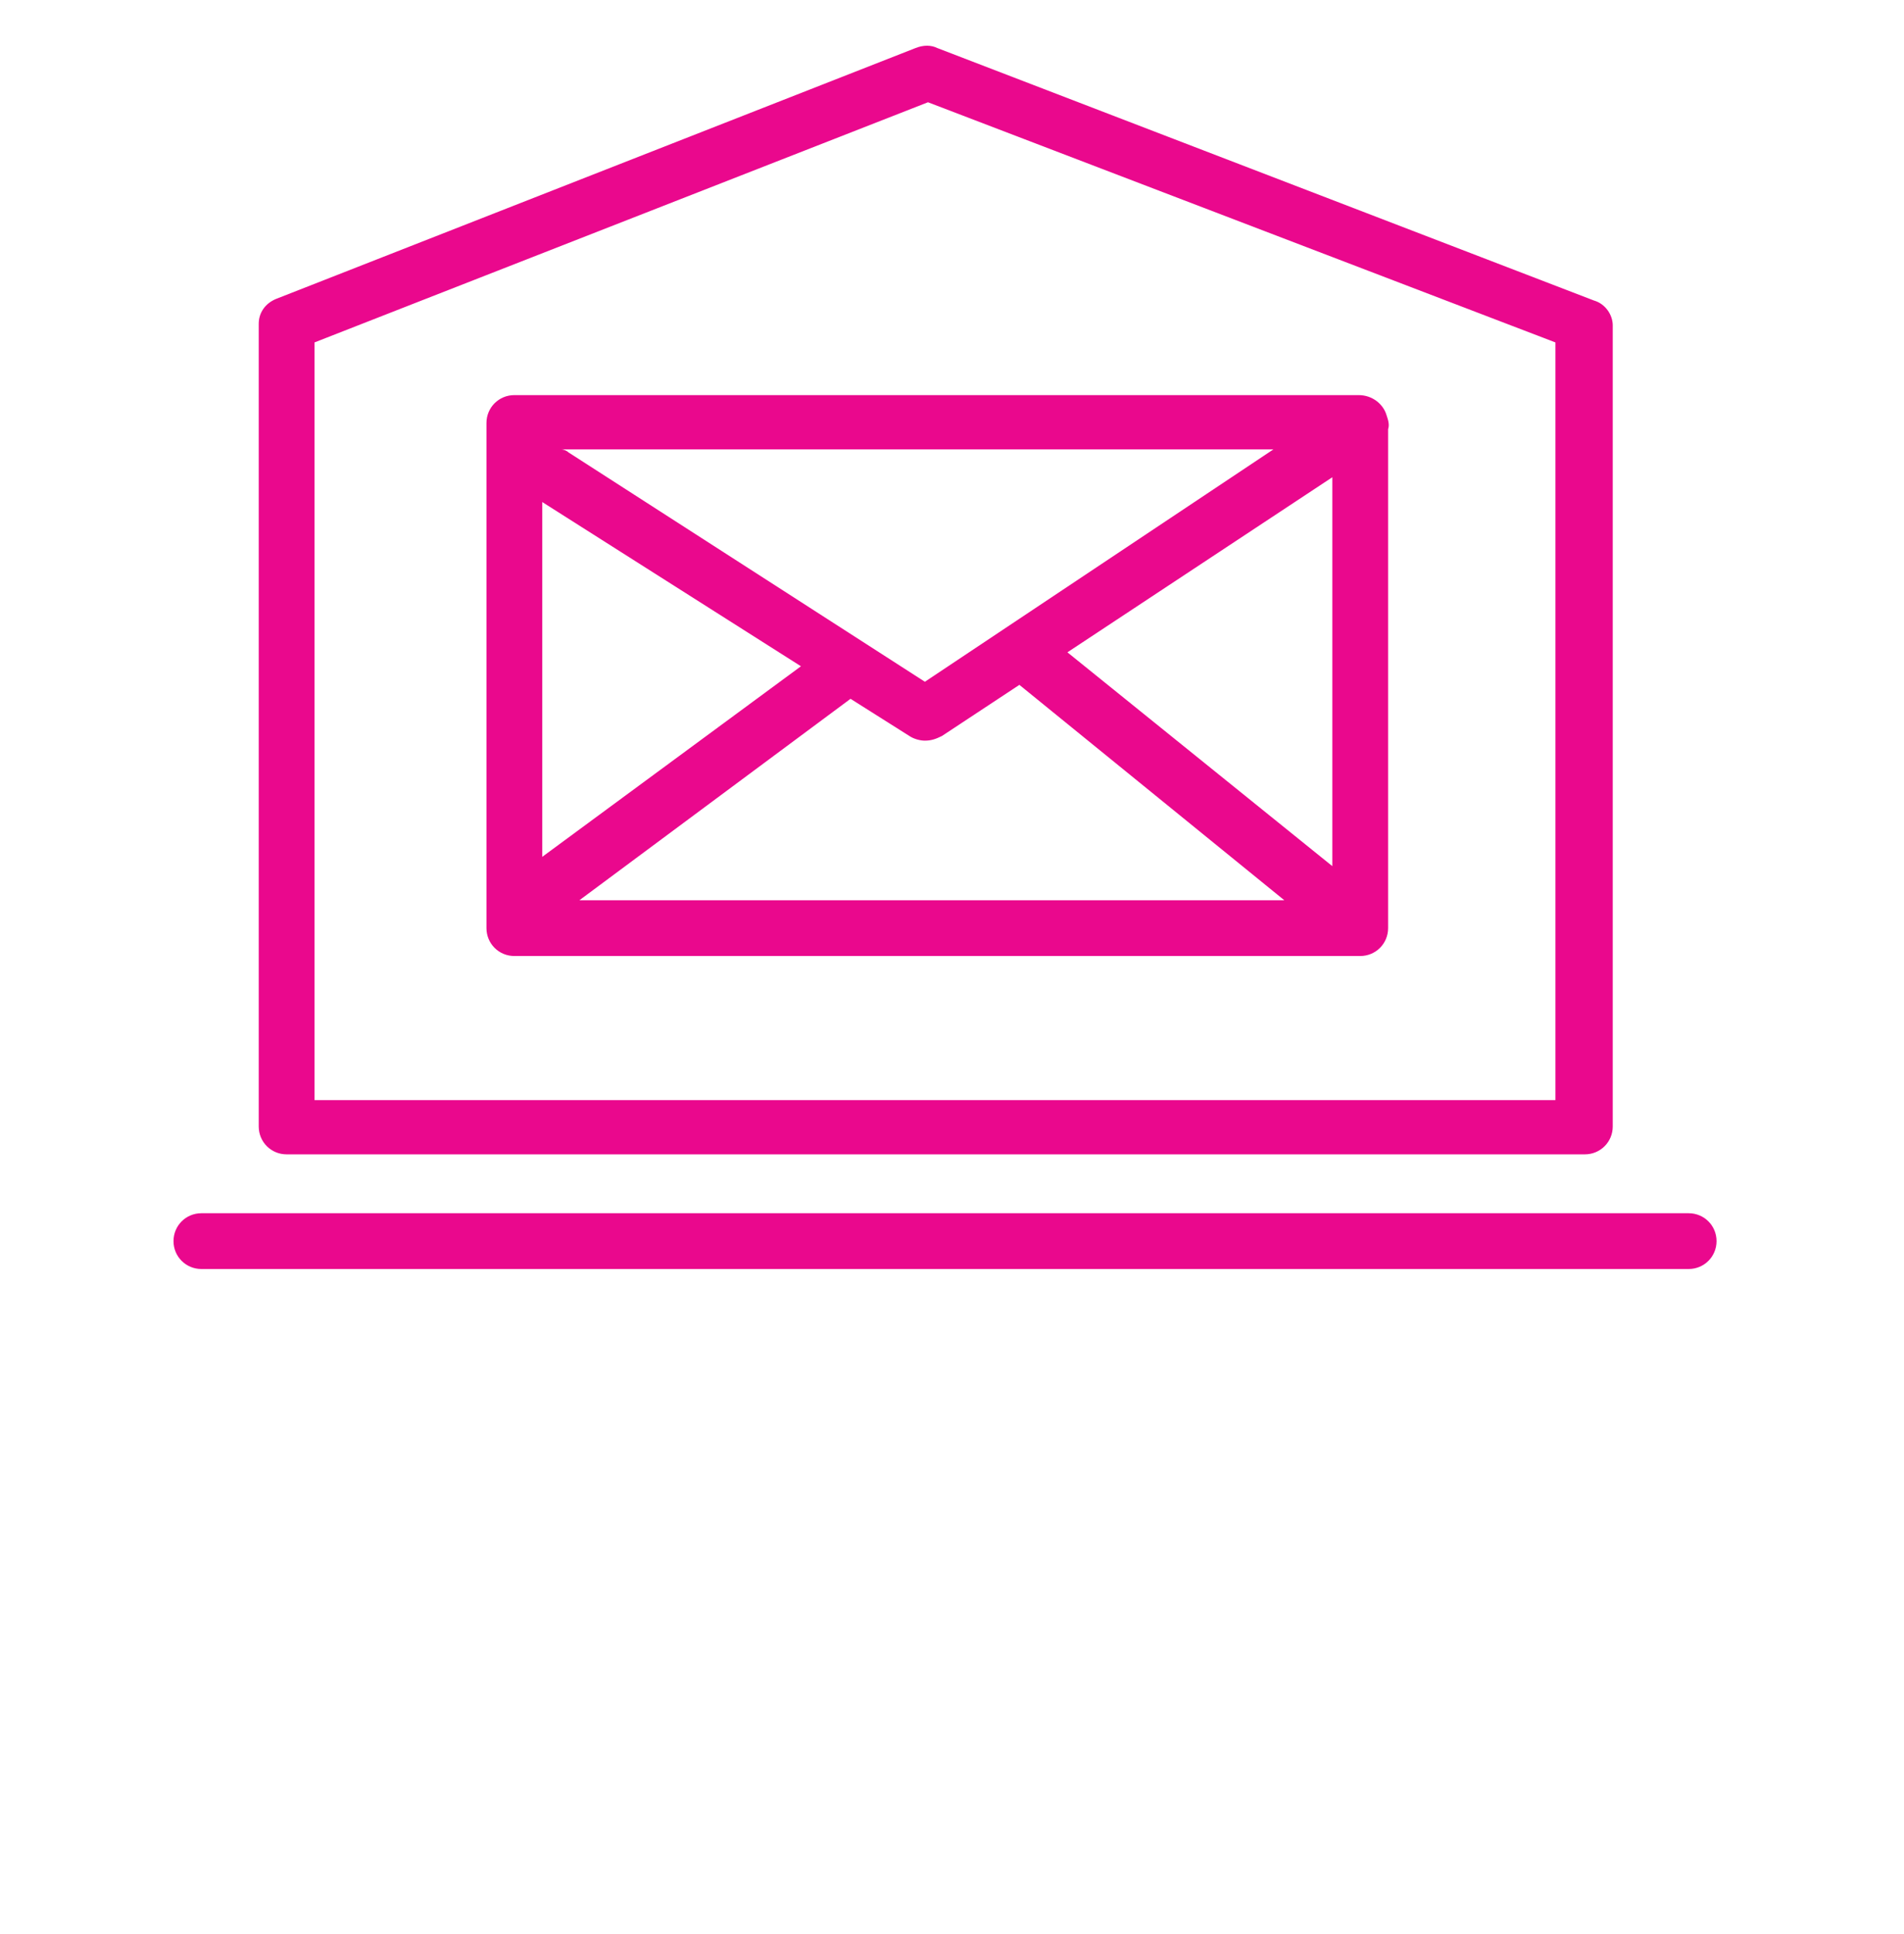
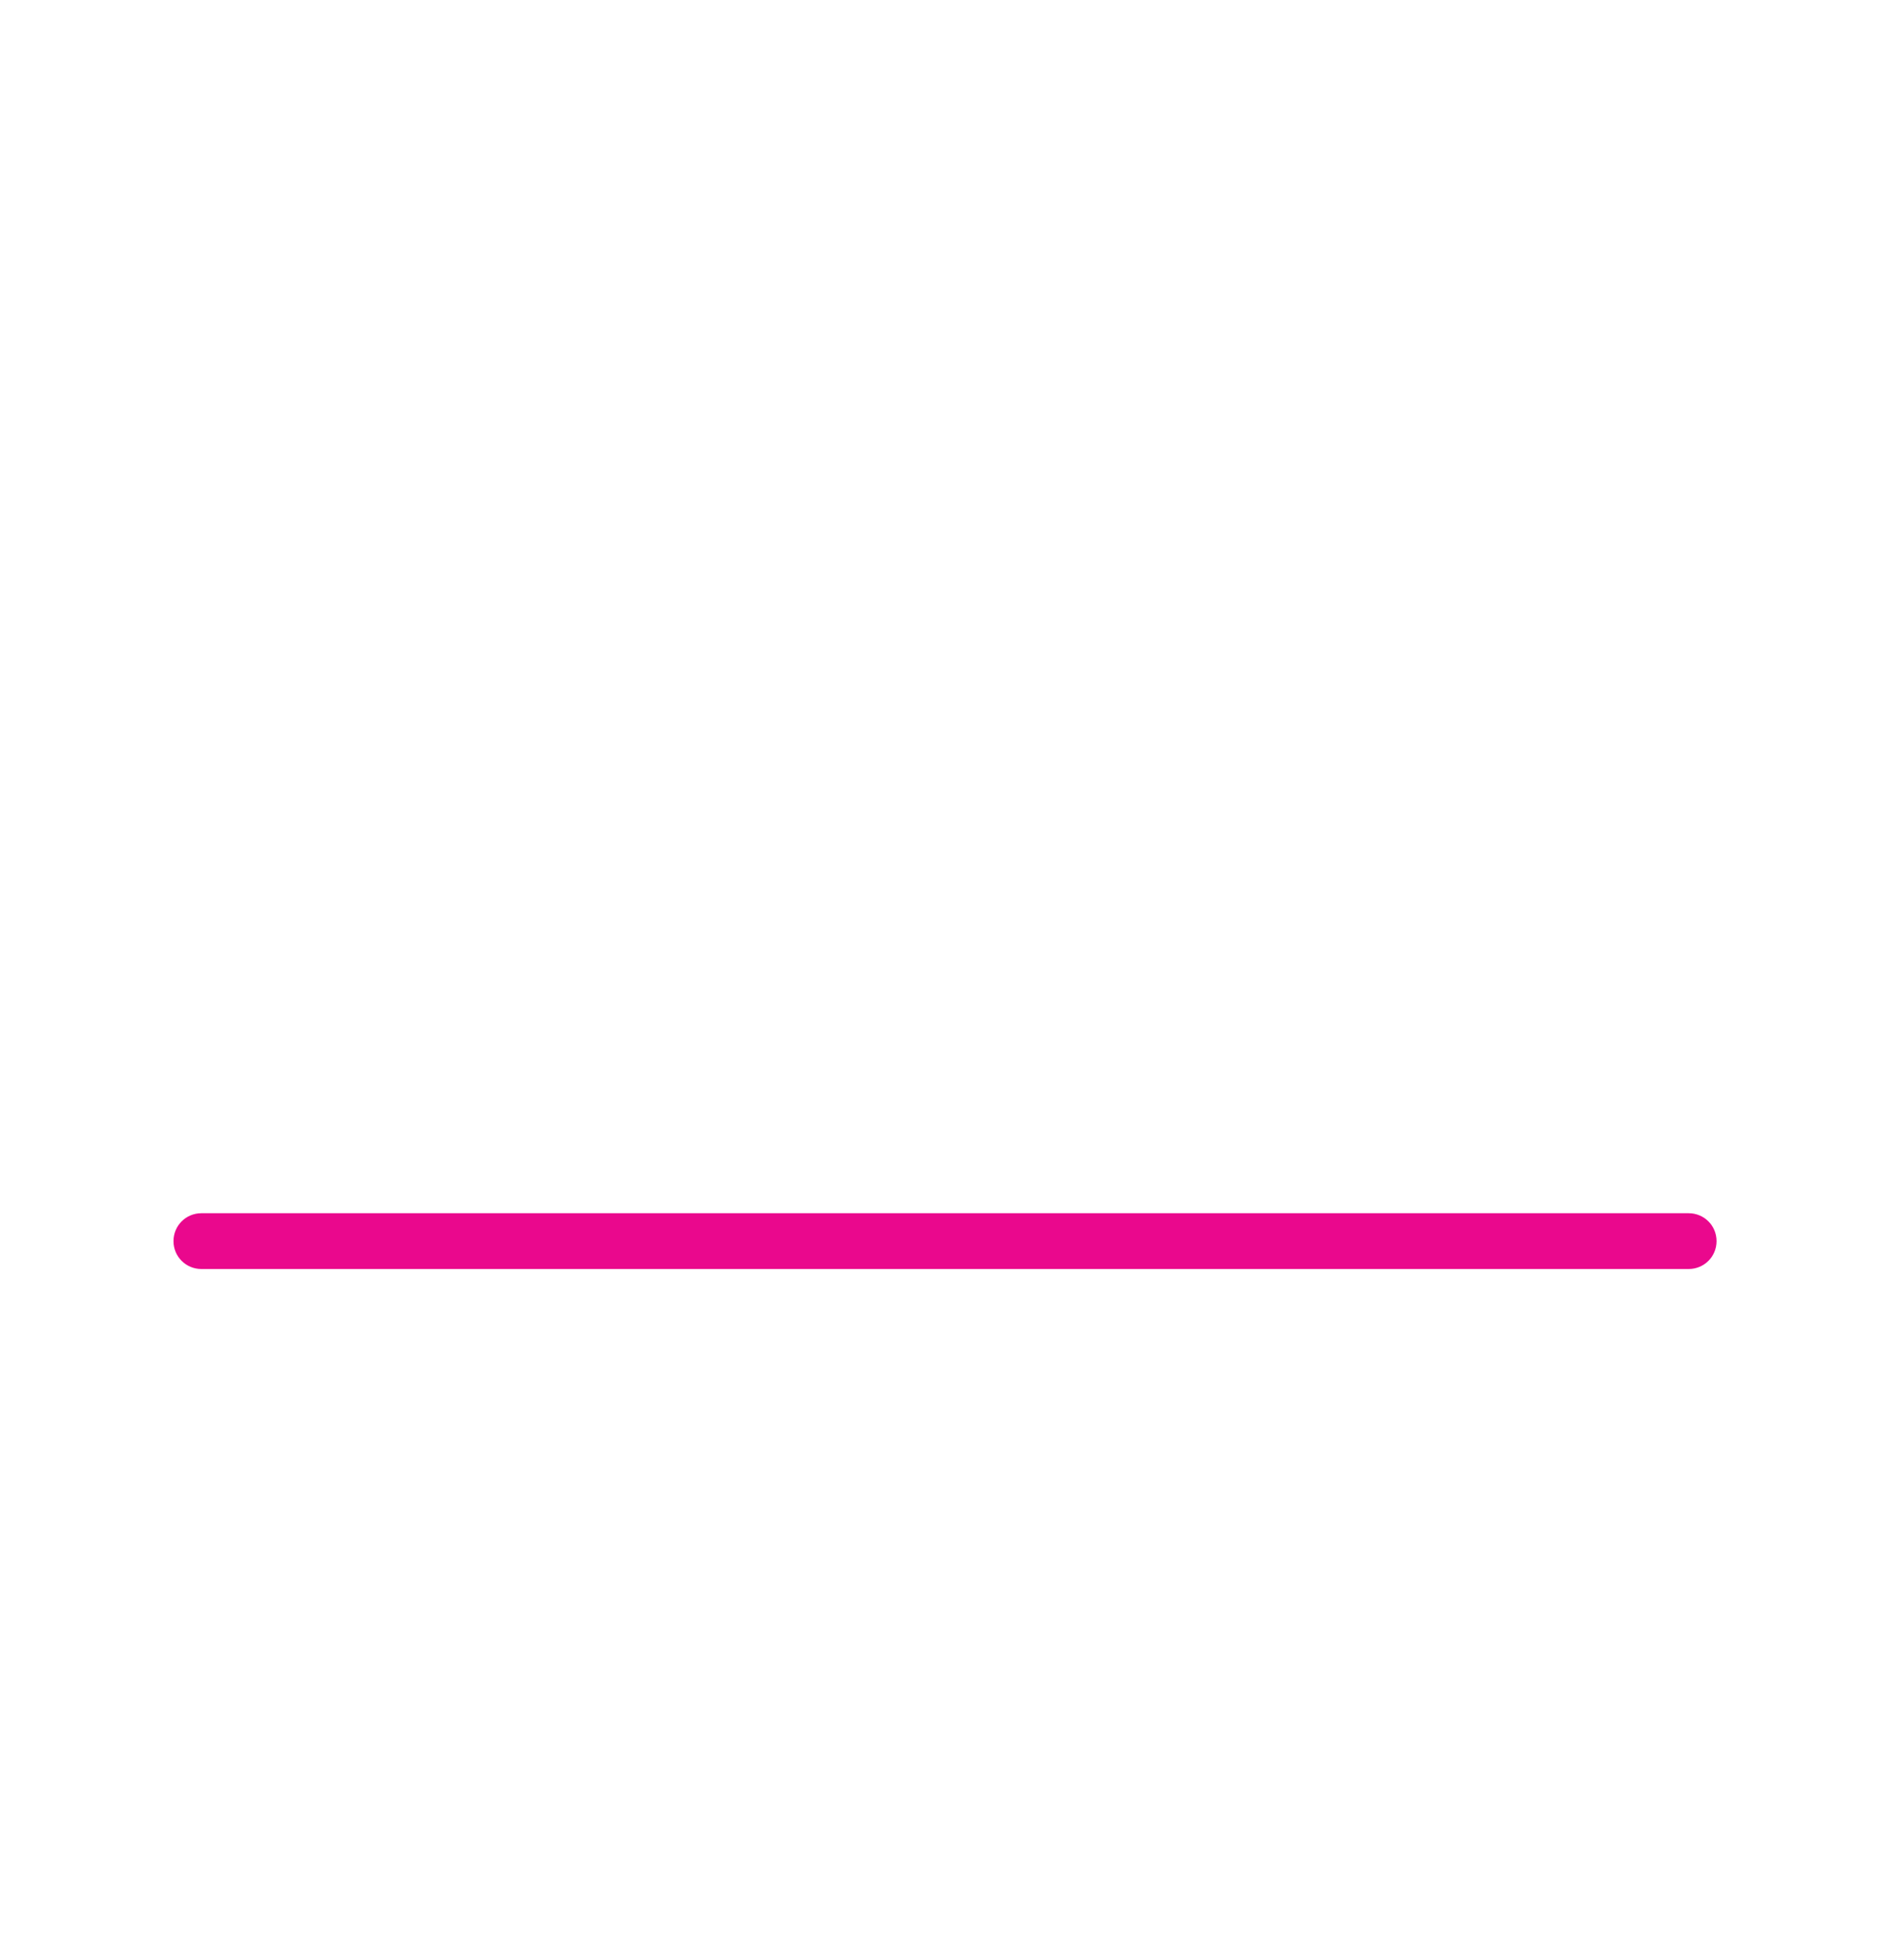
<svg xmlns="http://www.w3.org/2000/svg" version="1.1" id="Capa_1" x="0px" y="0px" viewBox="0 0 122.9 124.8" style="enable-background:new 0 0 122.9 124.8;" xml:space="preserve">
  <style type="text/css">
	.st0{fill:#EA088D;}
</style>
  <g>
-     <path class="st0" d="M17.8,19.3c-0.7,0.3-1.1,0.9-1.1,1.6v51.8c0,1,0.8,1.8,1.8,1.8h83.8c1,0,1.8-0.8,1.8-1.8V21   c0-0.7-0.5-1.4-1.2-1.6L60.5,3.1c-0.4-0.2-0.9-0.2-1.4,0L17.8,19.3z M59.9,6.6l40.5,15.5V71H20.3V22.1L59.9,6.6z" />
    <path class="st0" d="M109,78.3H13c-1,0-1.8,0.8-1.8,1.8c0,1,0.8,1.8,1.8,1.8h96c1,0,1.8-0.8,1.8-1.8C110.8,79.1,110,78.3,109,78.3z   " />
-     <path class="st0" d="M31.4,27.3v32.6c0,1,0.8,1.8,1.8,1.8h54.6c1,0,1.8-0.8,1.8-1.8V27.7c0.1-0.3,0-0.6-0.1-0.9   c-0.2-0.7-0.9-1.3-1.8-1.3H33.2C32.2,25.5,31.4,26.3,31.4,27.3z M35,32.4L51.7,43L35,55.3V32.4z M86,55.9L68.9,42.1L86,30.8V55.9z    M54.9,45.1l3.8,2.4c0.3,0.2,0.7,0.3,1,0.3c0.4,0,0.7-0.1,1.1-0.3l5-3.3l17.1,13.9H37.4L54.9,45.1C54.9,45.1,54.9,45.1,54.9,45.1z    M59.7,44L36.7,29.2c-0.1-0.1-0.3-0.2-0.5-0.2h46L59.7,44z M35.1,29C35.1,29,35.1,29,35.1,29L35.1,29L35.1,29z" />
  </g>
</svg>